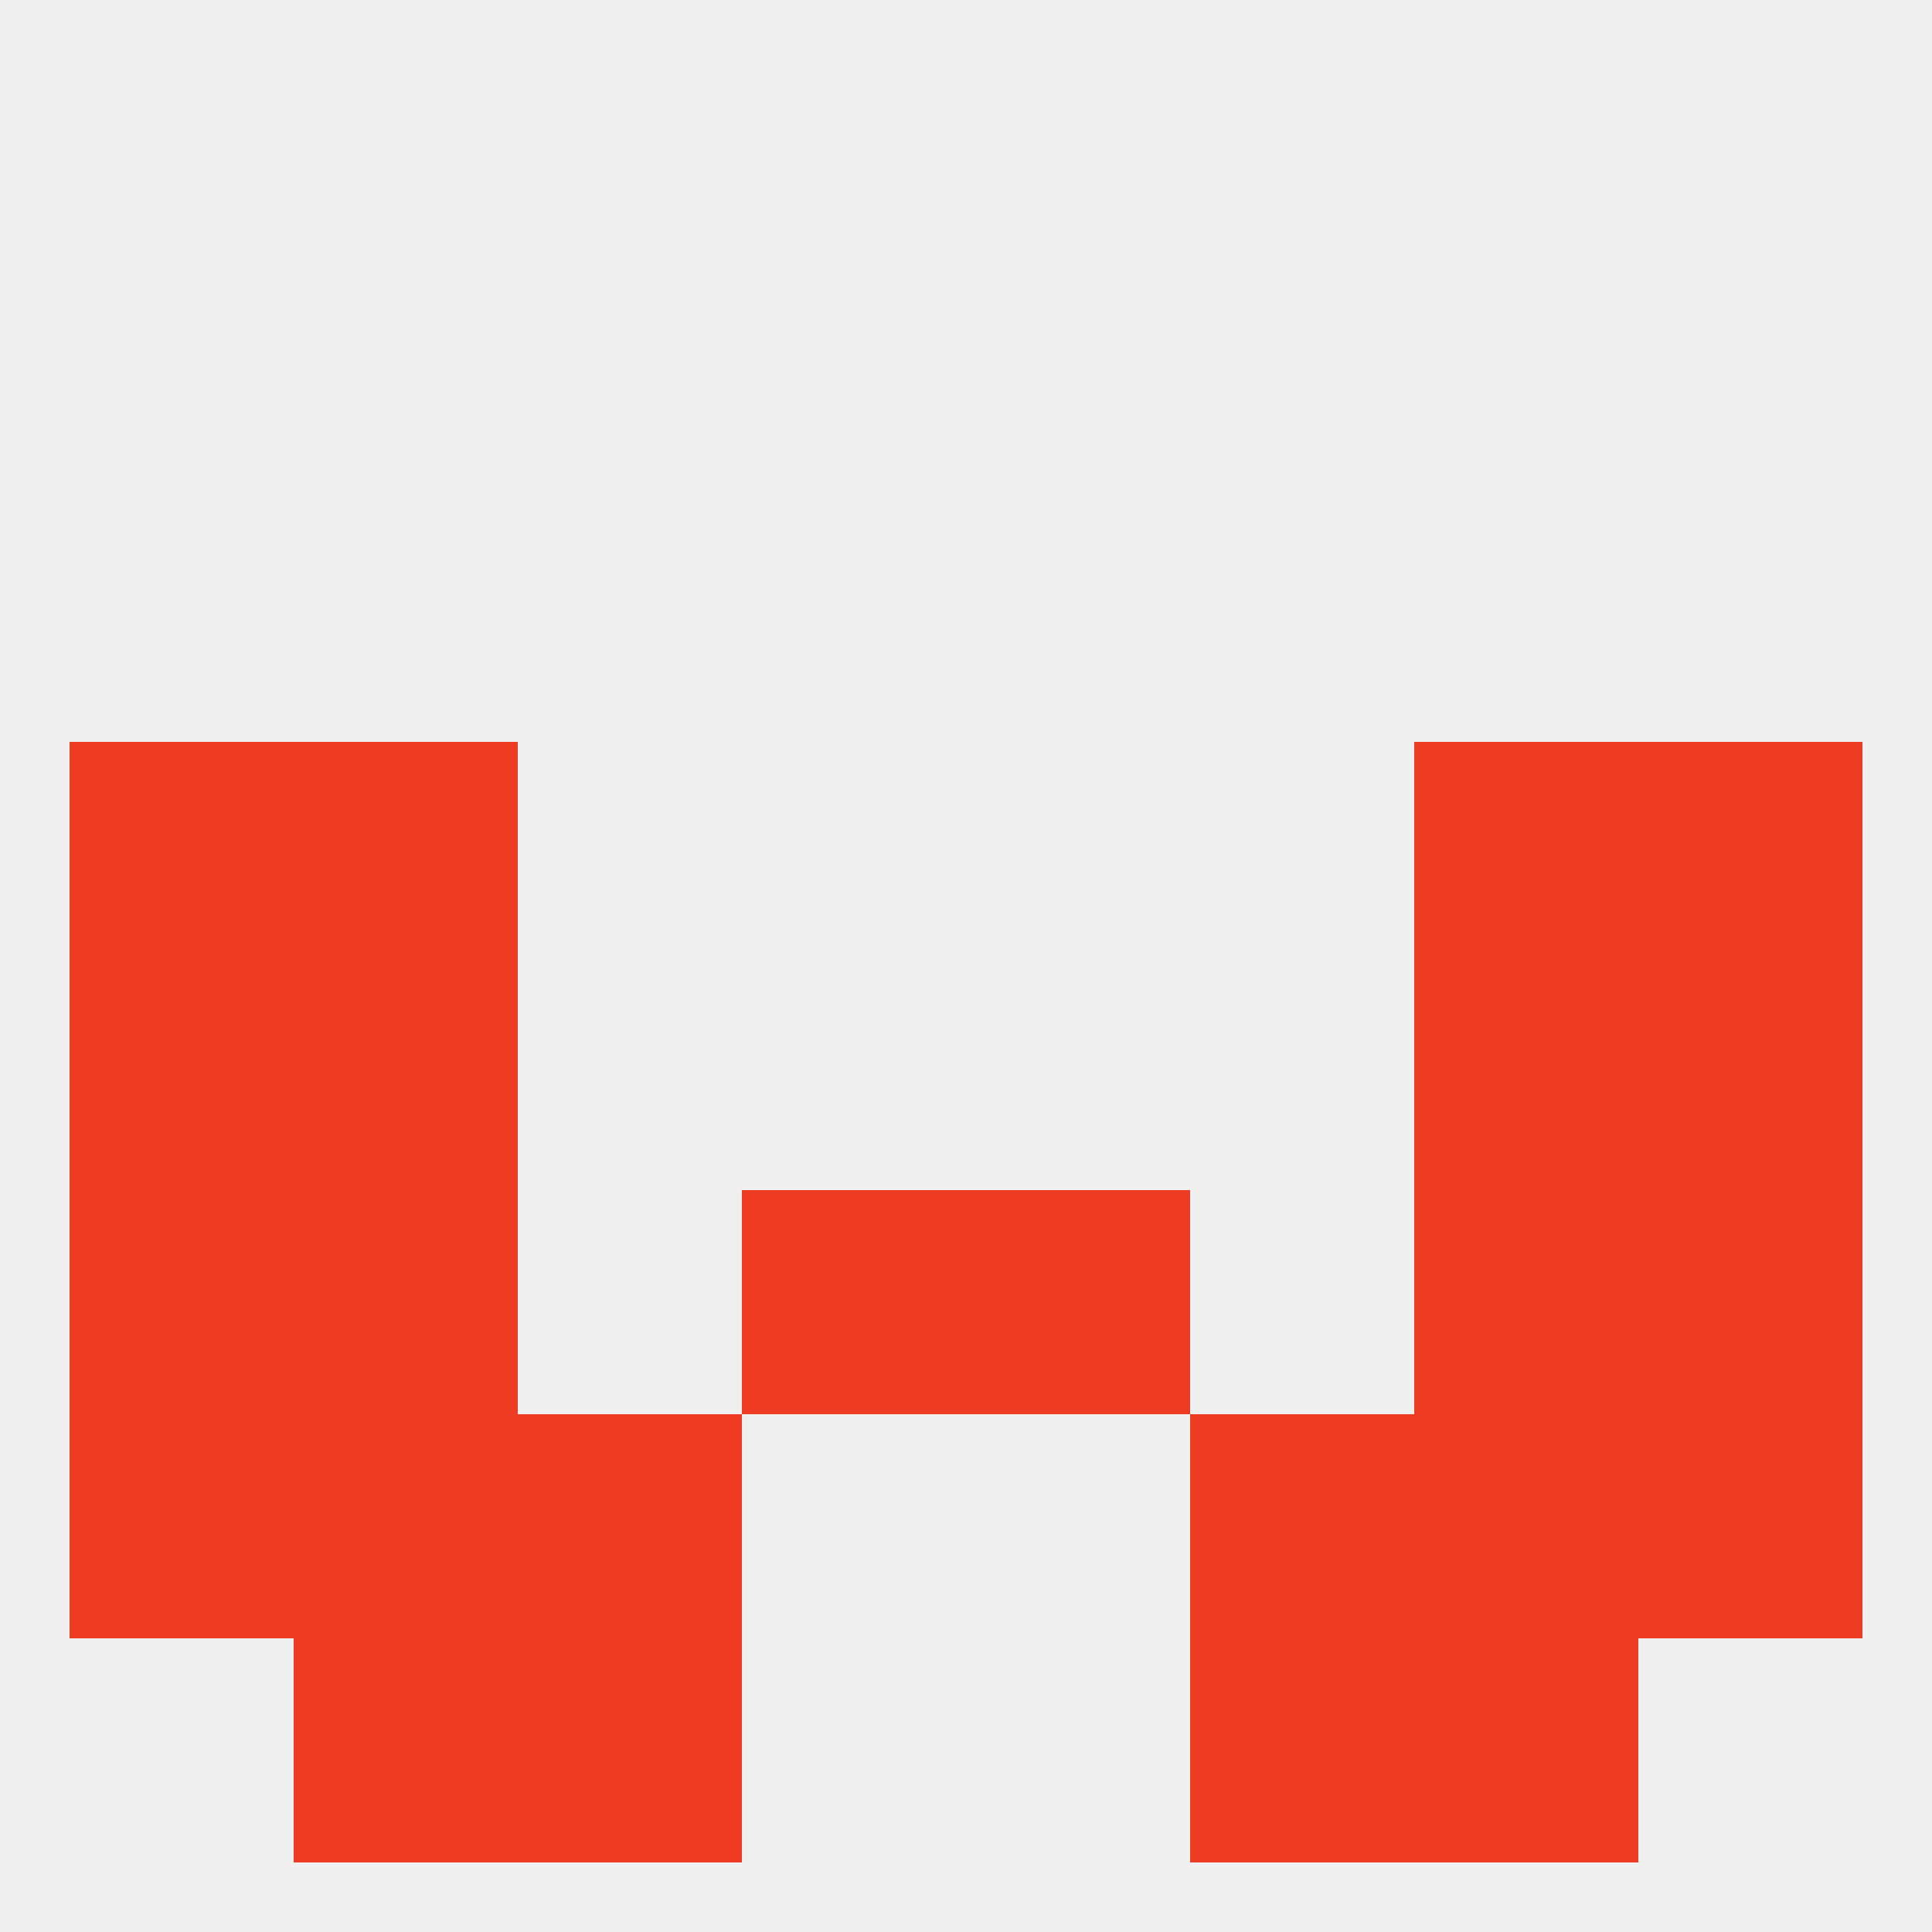
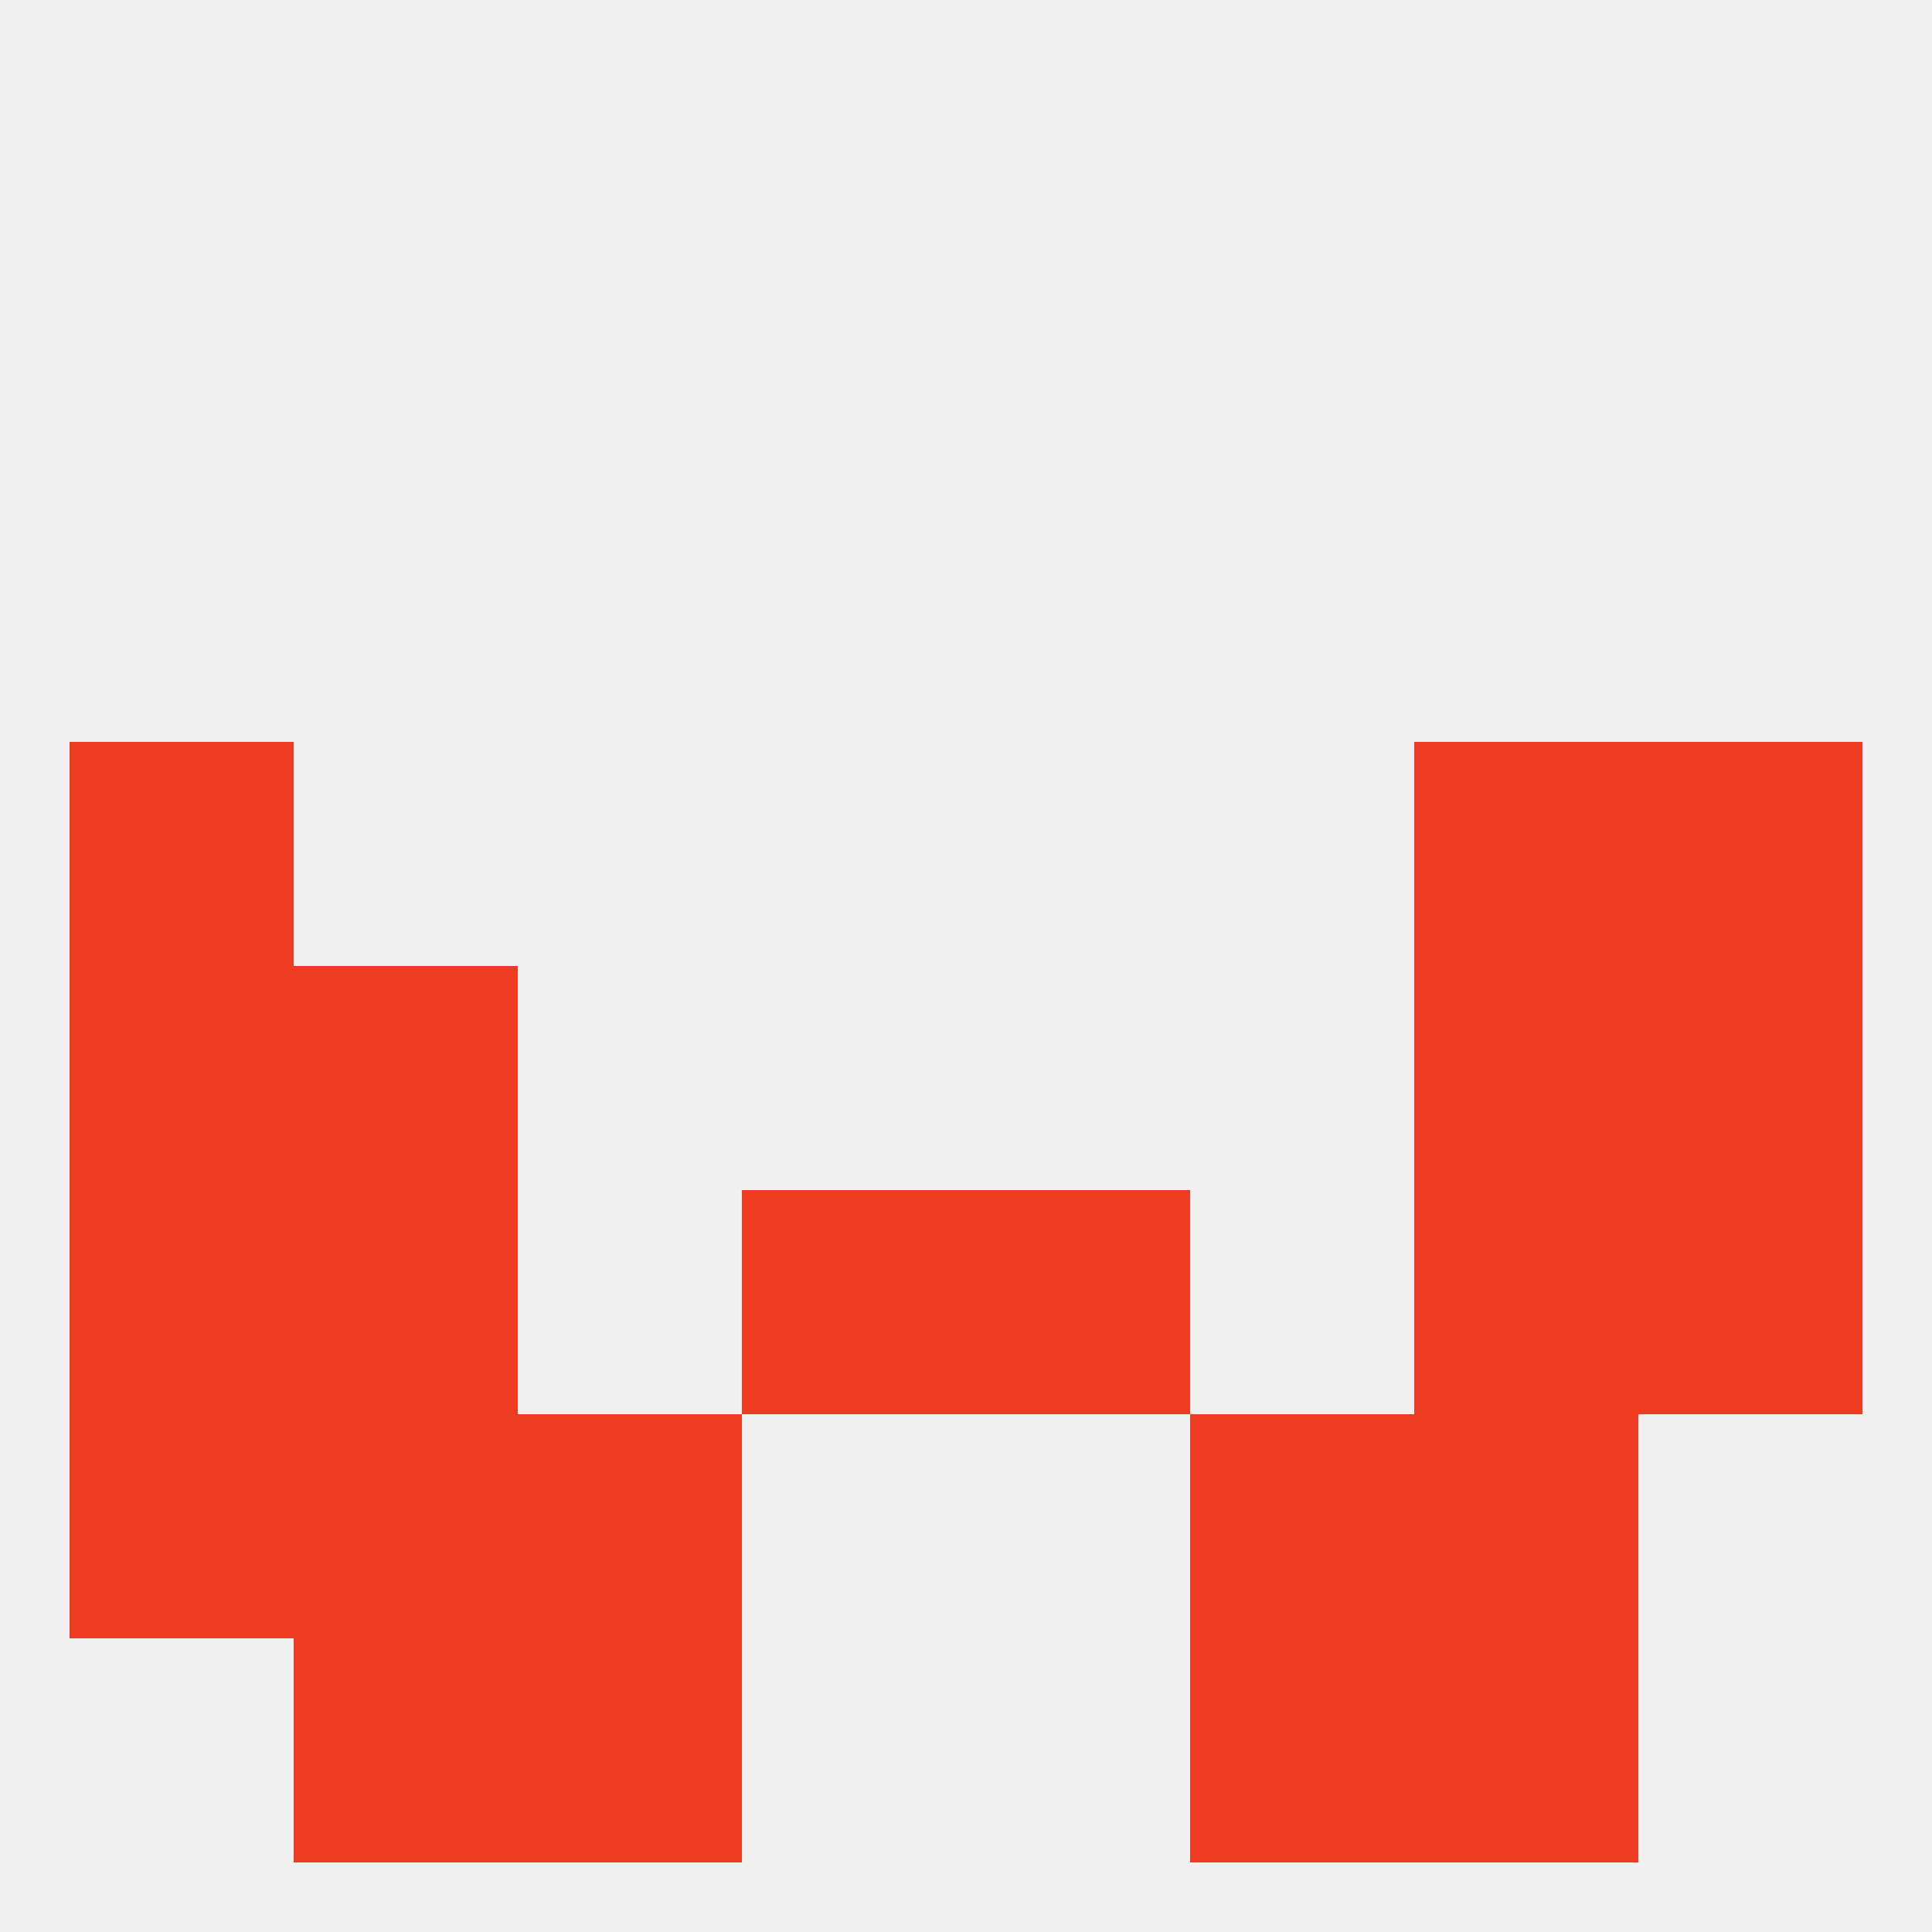
<svg xmlns="http://www.w3.org/2000/svg" version="1.1" baseprofile="full" width="250" height="250" viewBox="0 0 250 250">
  <rect width="100%" height="100%" fill="rgba(240,240,240,255)" />
  <rect x="9" y="125" width="29" height="29" fill="rgba(237,60,33,255)" />
  <rect x="212" y="125" width="29" height="29" fill="rgba(237,60,33,255)" />
  <rect x="38" y="125" width="29" height="29" fill="rgba(237,60,33,255)" />
  <rect x="183" y="125" width="29" height="29" fill="rgba(237,60,33,255)" />
  <rect x="96" y="154" width="29" height="29" fill="rgba(237,60,33,255)" />
  <rect x="125" y="154" width="29" height="29" fill="rgba(237,60,33,255)" />
  <rect x="9" y="154" width="29" height="29" fill="rgba(237,60,33,255)" />
  <rect x="212" y="154" width="29" height="29" fill="rgba(237,60,33,255)" />
  <rect x="38" y="154" width="29" height="29" fill="rgba(237,60,33,255)" />
  <rect x="183" y="154" width="29" height="29" fill="rgba(237,60,33,255)" />
  <rect x="67" y="183" width="29" height="29" fill="rgba(237,60,33,255)" />
  <rect x="154" y="183" width="29" height="29" fill="rgba(237,60,33,255)" />
  <rect x="9" y="183" width="29" height="29" fill="rgba(237,60,33,255)" />
-   <rect x="212" y="183" width="29" height="29" fill="rgba(237,60,33,255)" />
  <rect x="38" y="183" width="29" height="29" fill="rgba(237,60,33,255)" />
  <rect x="183" y="183" width="29" height="29" fill="rgba(237,60,33,255)" />
-   <rect x="38" y="96" width="29" height="29" fill="rgba(237,60,33,255)" />
  <rect x="183" y="96" width="29" height="29" fill="rgba(237,60,33,255)" />
  <rect x="9" y="96" width="29" height="29" fill="rgba(237,60,33,255)" />
  <rect x="212" y="96" width="29" height="29" fill="rgba(237,60,33,255)" />
  <rect x="154" y="212" width="29" height="29" fill="rgba(237,60,33,255)" />
  <rect x="38" y="212" width="29" height="29" fill="rgba(237,60,33,255)" />
  <rect x="183" y="212" width="29" height="29" fill="rgba(237,60,33,255)" />
  <rect x="67" y="212" width="29" height="29" fill="rgba(237,60,33,255)" />
</svg>